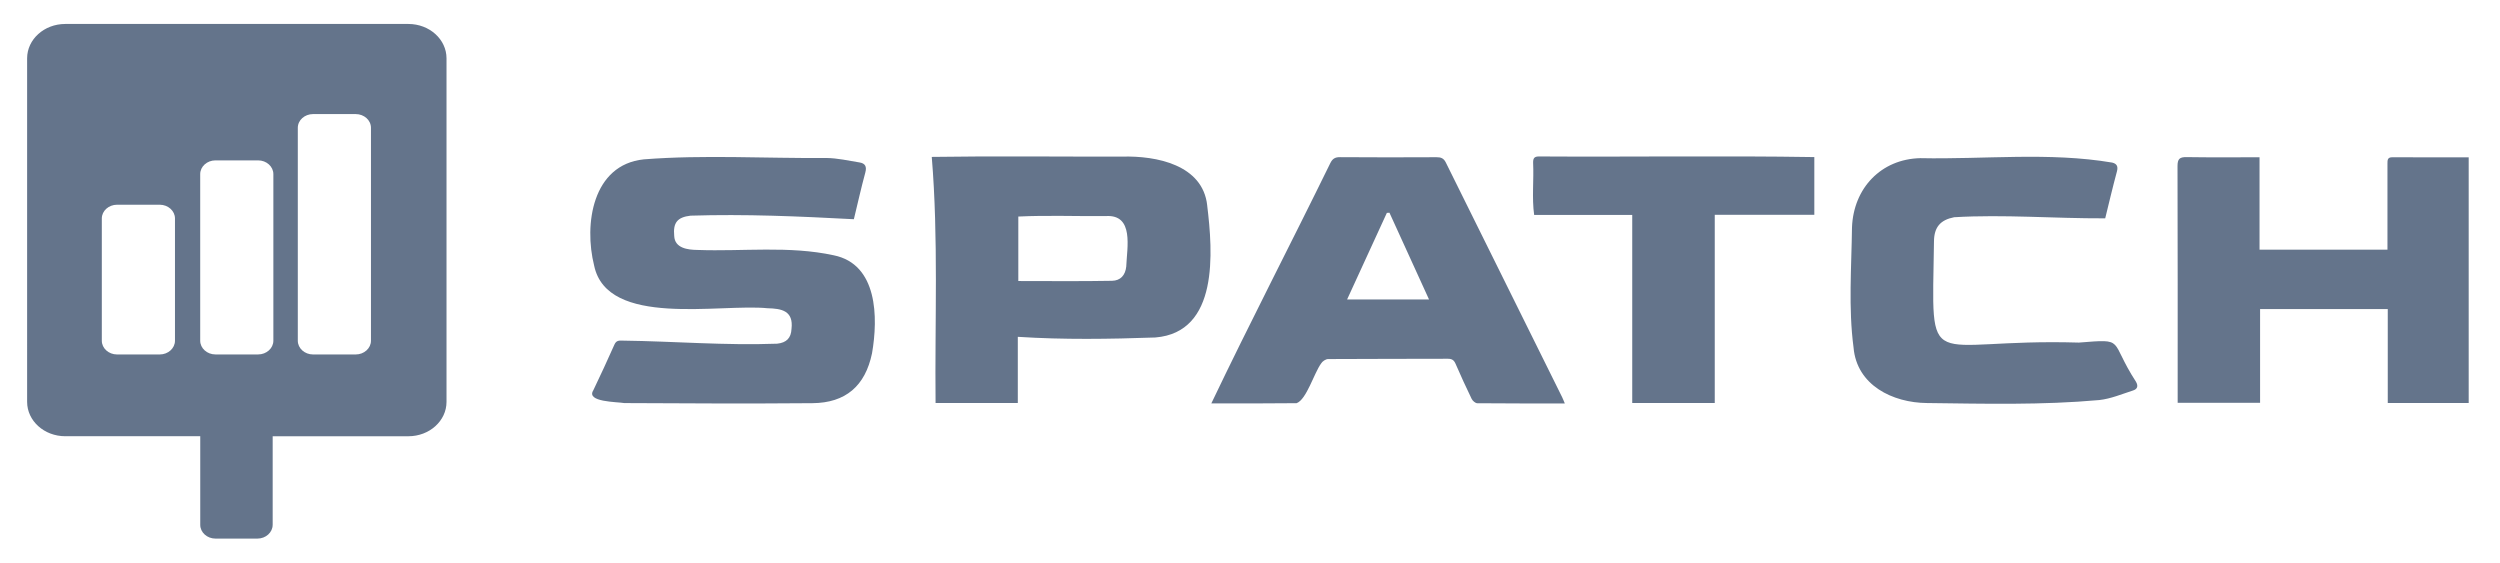
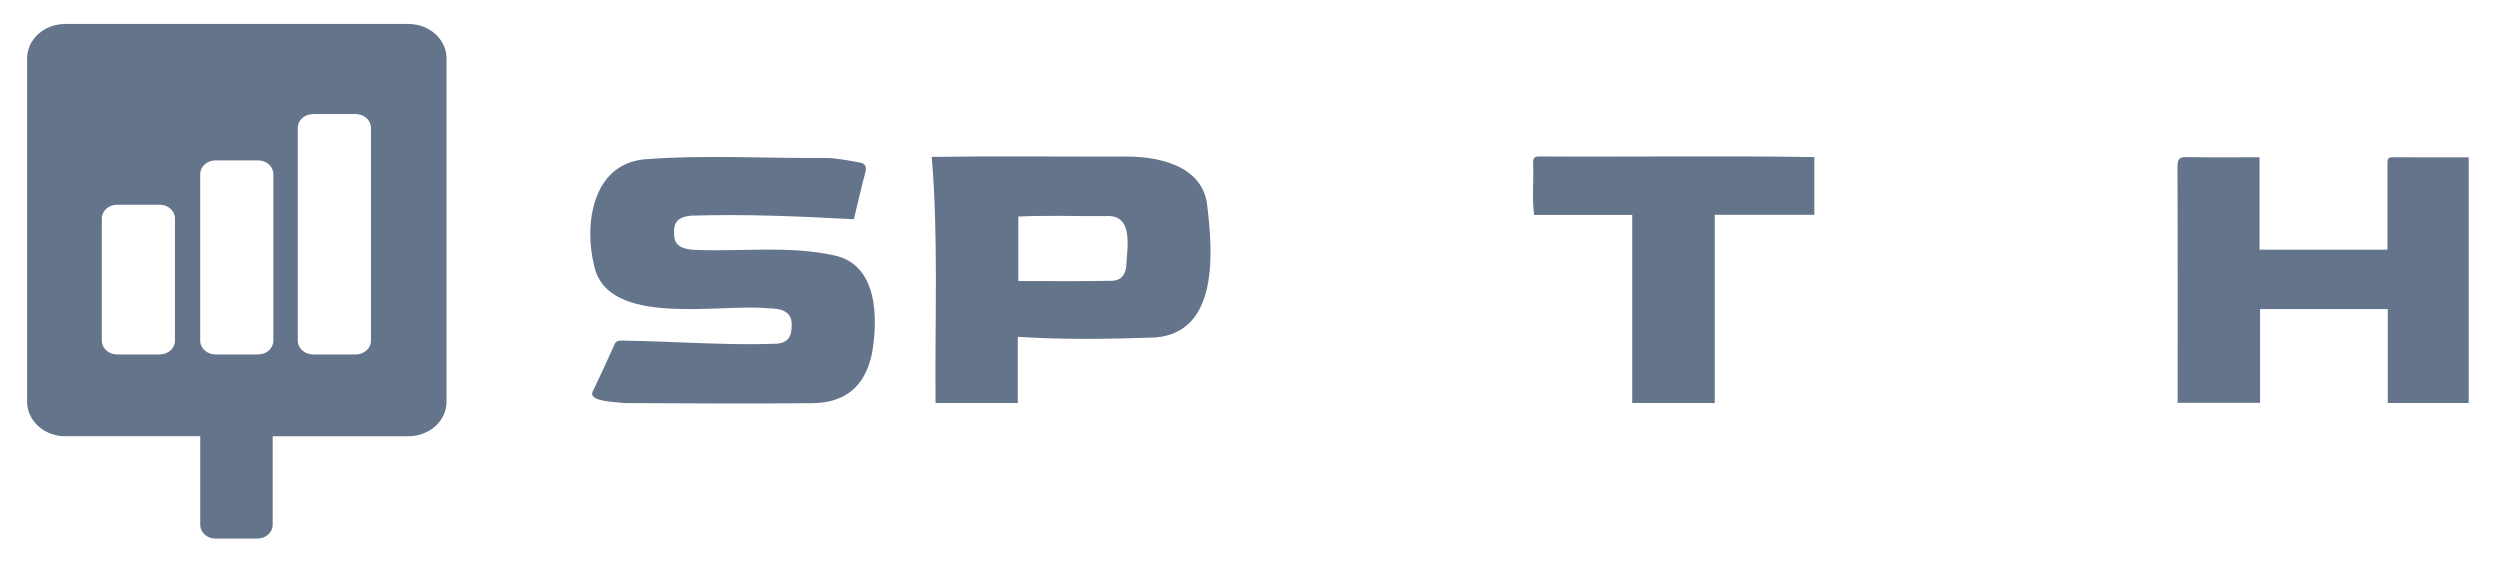
<svg xmlns="http://www.w3.org/2000/svg" id="a" version="1.1" viewBox="0 0 991 223">
  <defs>
    <style>
      .st0 {
        fill-rule: evenodd;
      }

      .st0, .st1 {
        fill: #64748b;
      }
    </style>
  </defs>
  <g>
    <path class="st1" d="M338.48,86.9c-21.81-1.15-43.05-2.09-64.76-1.41-5.25.62-6.97,2.81-6.46,8.06.21,4.85,5.38,5.49,9.23,5.53,17.96.66,36.32-1.73,54,2.12,17.44,3.53,17.64,24.68,15.18,38.85-2.7,12.96-10.45,19.66-23.64,19.77-24.85.21-49.7.11-74.56-.04-2.74-.5-15.3-.35-12.29-5.05,2.87-6.01,5.69-12.05,8.38-18.14.74-1.67,1.81-1.61,3.27-1.57,20.39.26,40.85,1.99,61.22,1.22,3.73-.38,5.54-2.28,5.7-5.84.87-7.29-4.04-8.08-9.45-8.21-18.99-1.91-63.61,7.79-68.78-16.89-4.11-16.38-.7-40.01,19.68-42.13,24.05-1.88,48.31-.34,72.42-.54,4.36.05,8.72,1.06,13.07,1.76,2.26.36,2.97,1.6,2.32,4.01-1.66,6.1-3.03,12.28-4.54,18.5h.01Z" />
    <path class="st1" d="M895.68,62.35v36.61h50.71c0-11.4.02-22.74,0-34.13,0-1.38,0-2.5,1.93-2.49,10.01.05,20.03.02,30.27.02v97.39h-32.08v-37.24h-50.61v37.16h-32.67c0-31.27.04-62.55-.06-93.82,0-2.88.84-3.61,3.63-3.57,9.51.16,19.02.06,28.89.06h-.01Z" />
-     <path class="st1" d="M834.5,86.55c-20.35.08-40.06-1.61-59.88-.44-5.45,1.07-7.93,3.92-7.99,9.55-.78,54.62-4.38,38.29,57.43,40.14,18.88-1.49,11.76-1.24,22.63,15.51,1.03,1.75.53,2.93-1.11,3.46-4.44,1.43-8.87,3.31-13.44,3.81-22.66,2.04-45.53,1.46-68.26,1.18-13.63-.1-27.86-7.06-29.13-21.99-2.08-15.75-.82-31.78-.62-47.62.58-15.56,11.53-27.11,27.08-27.46,25.23.53,51.14-2.47,76.03,1.75,1.78.41,2.47,1.44,1.92,3.48-1.72,6.39-3.23,12.83-4.66,18.64h0Z" />
    <path class="st1" d="M647.03,85.21h-38.89c-.95-6.83-.08-13.79-.41-20.69-.02-1.67.37-2.5,2.28-2.5,36.39.24,72.84-.34,109.19.25v22.89h-39.47v74.6h-32.71v-74.55h0Z" />
    <path class="st1" d="M478.54,81.44c-1.75-16.15-20.2-19.74-33.71-19.36-25.17.05-50.31-.27-75.48.12,2.68,32.46,1.18,65.01,1.51,97.56h32.6v-26.24c18.36,1.18,36.24.89,54.52.26,25.21-2.06,22.81-33.83,20.55-52.34h.01ZM446.46,105.57c-.36,3.54-2.28,5.67-5.65,5.74-12.33.23-24.66.09-37.15.09v-25.56c11.54-.56,23.15-.07,34.71-.19,11.27-.71,8.36,12.58,8.08,19.93h.01Z" />
-     <path class="st1" d="M619.34,157.66c-15.41-31.07-30.84-62.14-46.21-93.23-.84-1.71-1.94-2.12-3.69-2.11-12.77.06-25.55.08-38.32-.02-1.99-.02-2.96.7-3.8,2.4-15.58,31.82-31.89,63.25-47.15,95.21,11.61,0,22.71.04,33.8-.09,3.93-1.41,6.94-11.95,9.71-15.72.48-.86,1.83-1.76,2.78-1.77,15.82-.11,31.64-.05,47.45-.12,1.65,0,2.44.53,3.08,2,2.03,4.67,4.15,9.31,6.37,13.89.38.78,1.46,1.73,2.23,1.74,11.39.11,22.78.08,34.7.08-.44-1.04-.66-1.66-.96-2.25h.01ZM533.99,118.71c5.31-11.56,10.54-22.94,15.76-34.32l1.03-.07c5.17,11.34,10.35,22.68,15.69,34.4h-32.49,0Z" />
  </g>
  <g id="Components_copy">
    <path id="Handle" class="st0" d="M108.08,208.06c0,2.99-2.72,5.44-6.04,5.44h-16.62c-3.32,0-6.04-2.45-6.04-5.44v-35.14H25.86c-8.34,0-15.11-6.1-15.11-13.62V23.12c0-7.52,6.77-13.62,15.11-13.62h136.03c8.34,0,15.11,6.1,15.11,13.62v136.19c0,7.52-6.77,13.62-15.11,13.62h-53.8v35.14h-.01ZM40.36,86.59v48.48c0,2.99,2.72,5.44,6.04,5.44h16.92c3.32,0,6.04-2.45,6.04-5.44v-48.48c0-2.99-2.72-5.44-6.04-5.44h-16.92c-3.32,0-6.04,2.45-6.04,5.44ZM79.36,69.01v66.05c0,2.99,2.72,5.44,6.04,5.44h16.92c3.32,0,6.04-2.45,6.04-5.44v-66.05c0-2.99-2.72-5.44-6.04-5.44h-16.92c-3.32,0-6.04,2.45-6.04,5.44ZM118.05,50.66v84.41c0,2.99,2.72,5.44,6.04,5.44h16.92c3.32,0,6.04-2.45,6.04-5.44V50.66c0-3.02-2.72-5.44-6.04-5.44h-16.92c-3.32,0-6.04,2.42-6.04,5.44Z" />
  </g>
</svg>